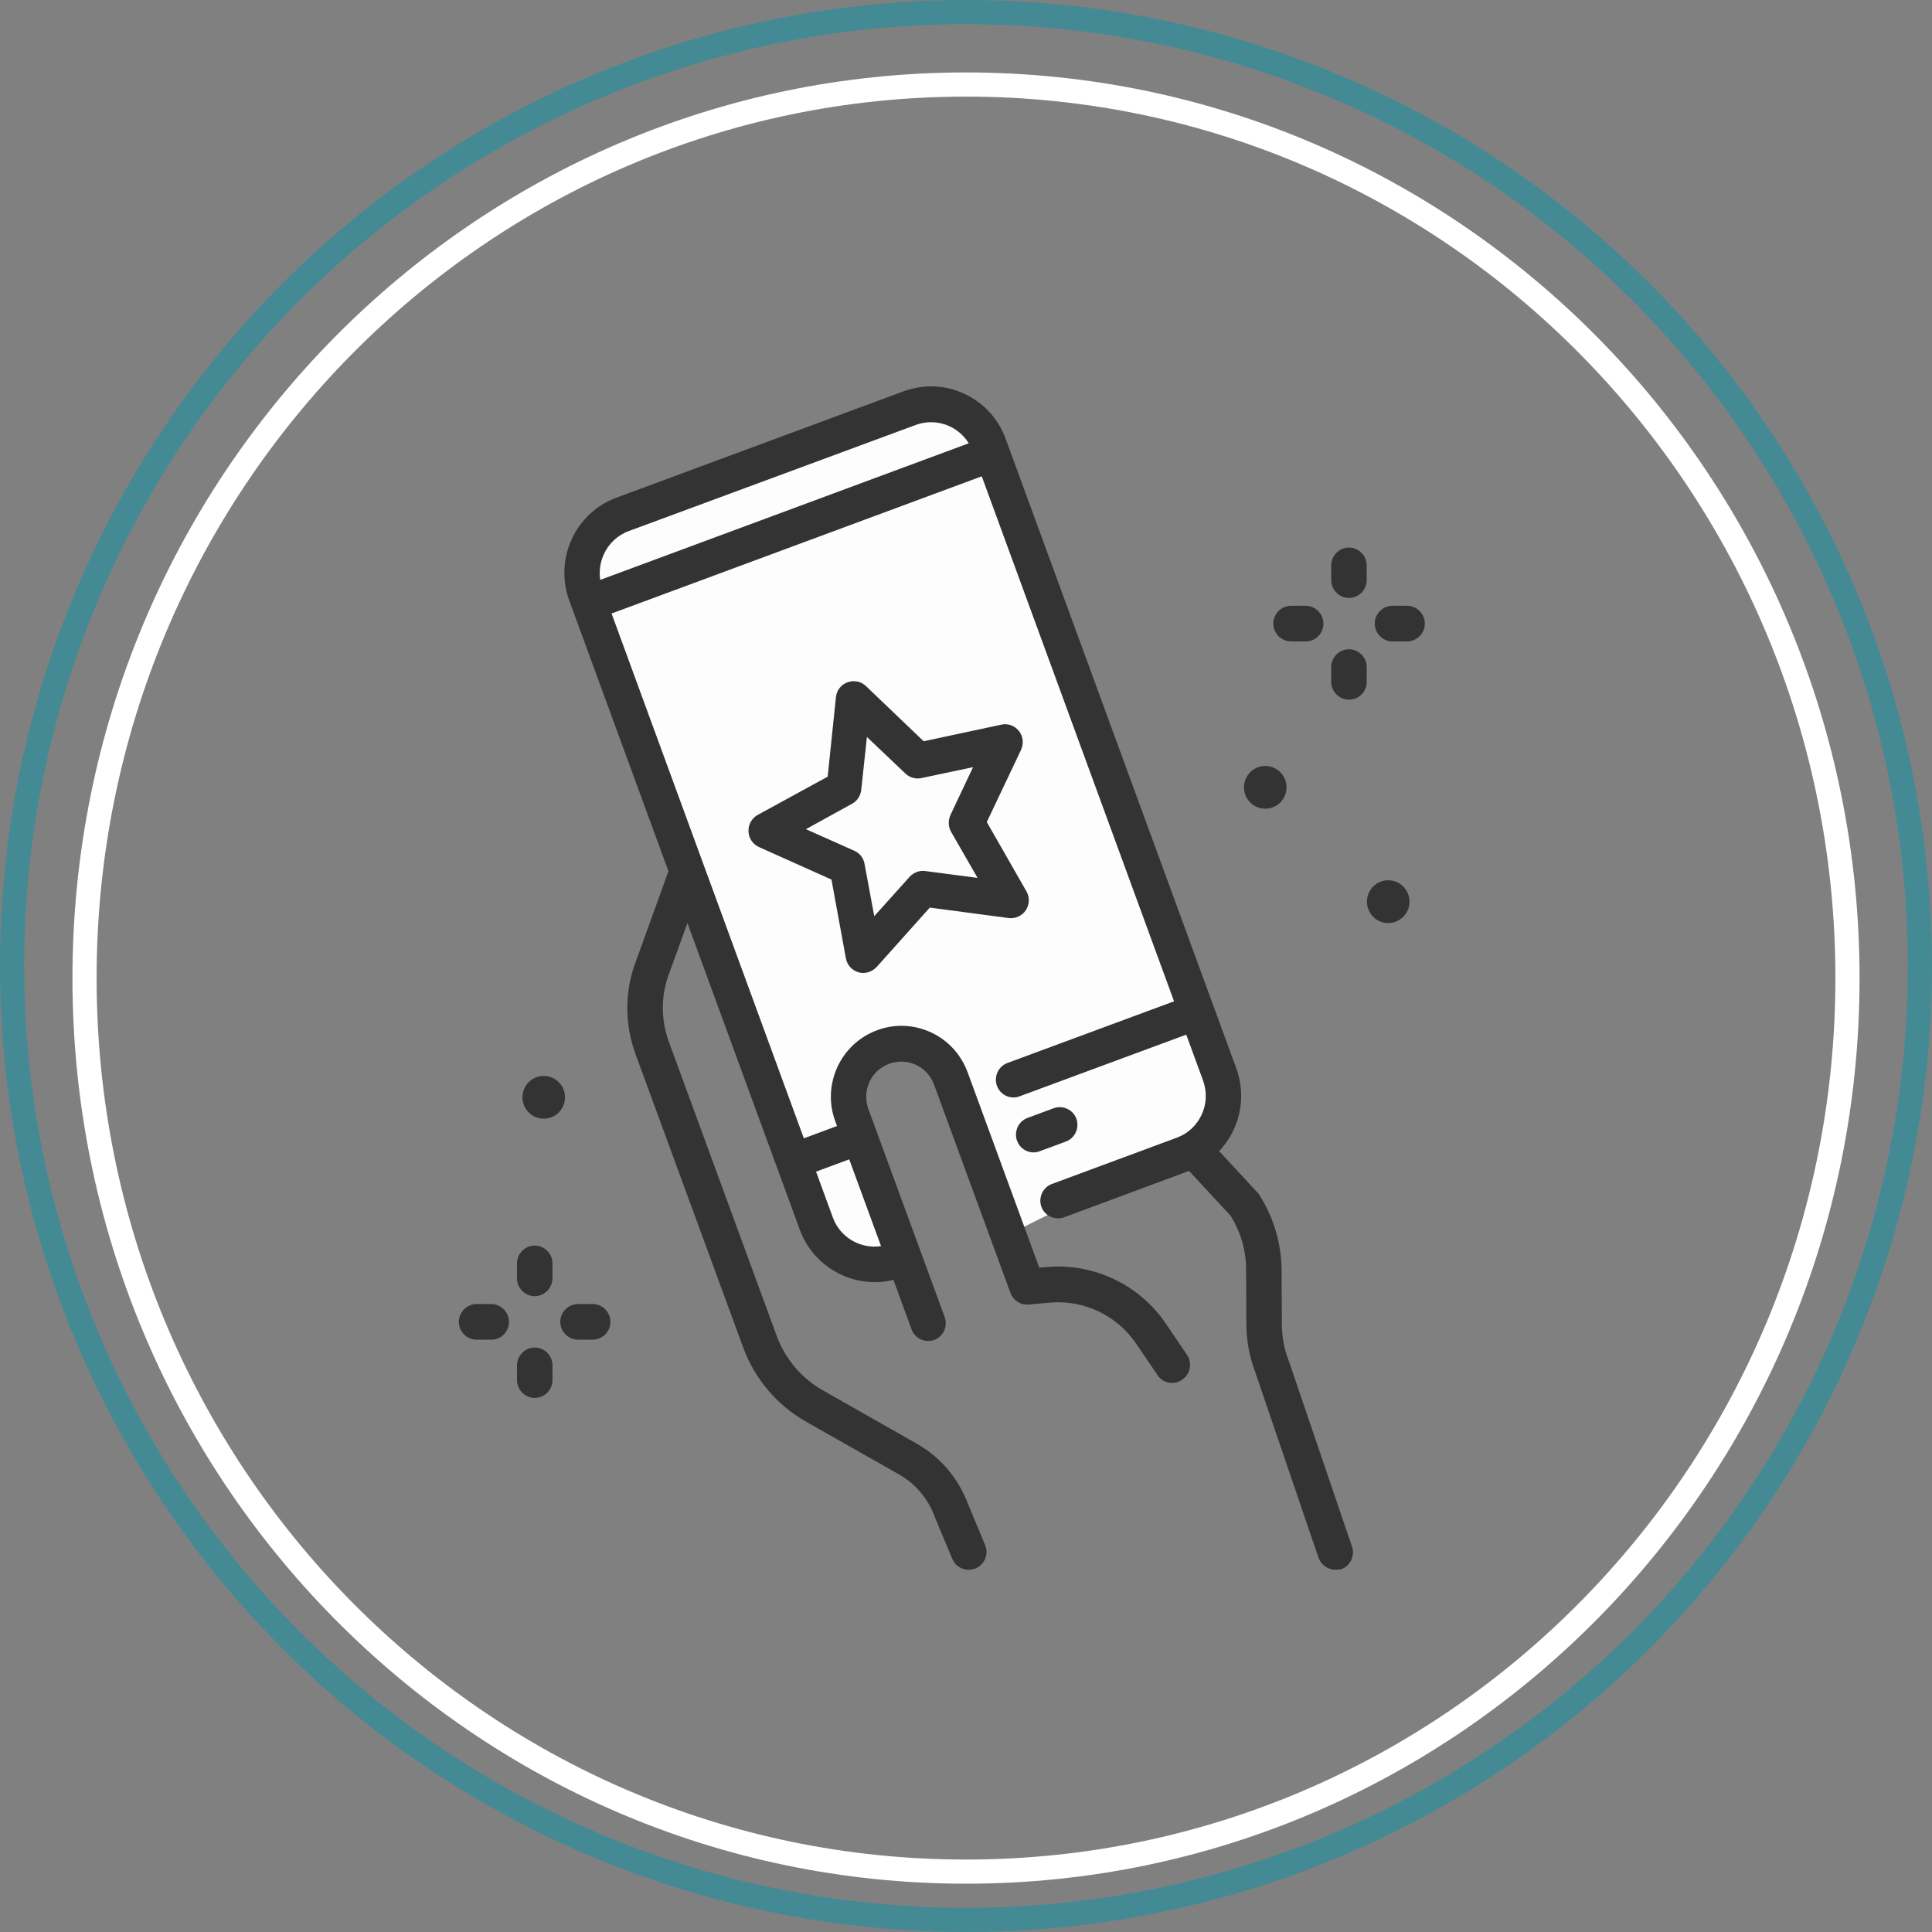
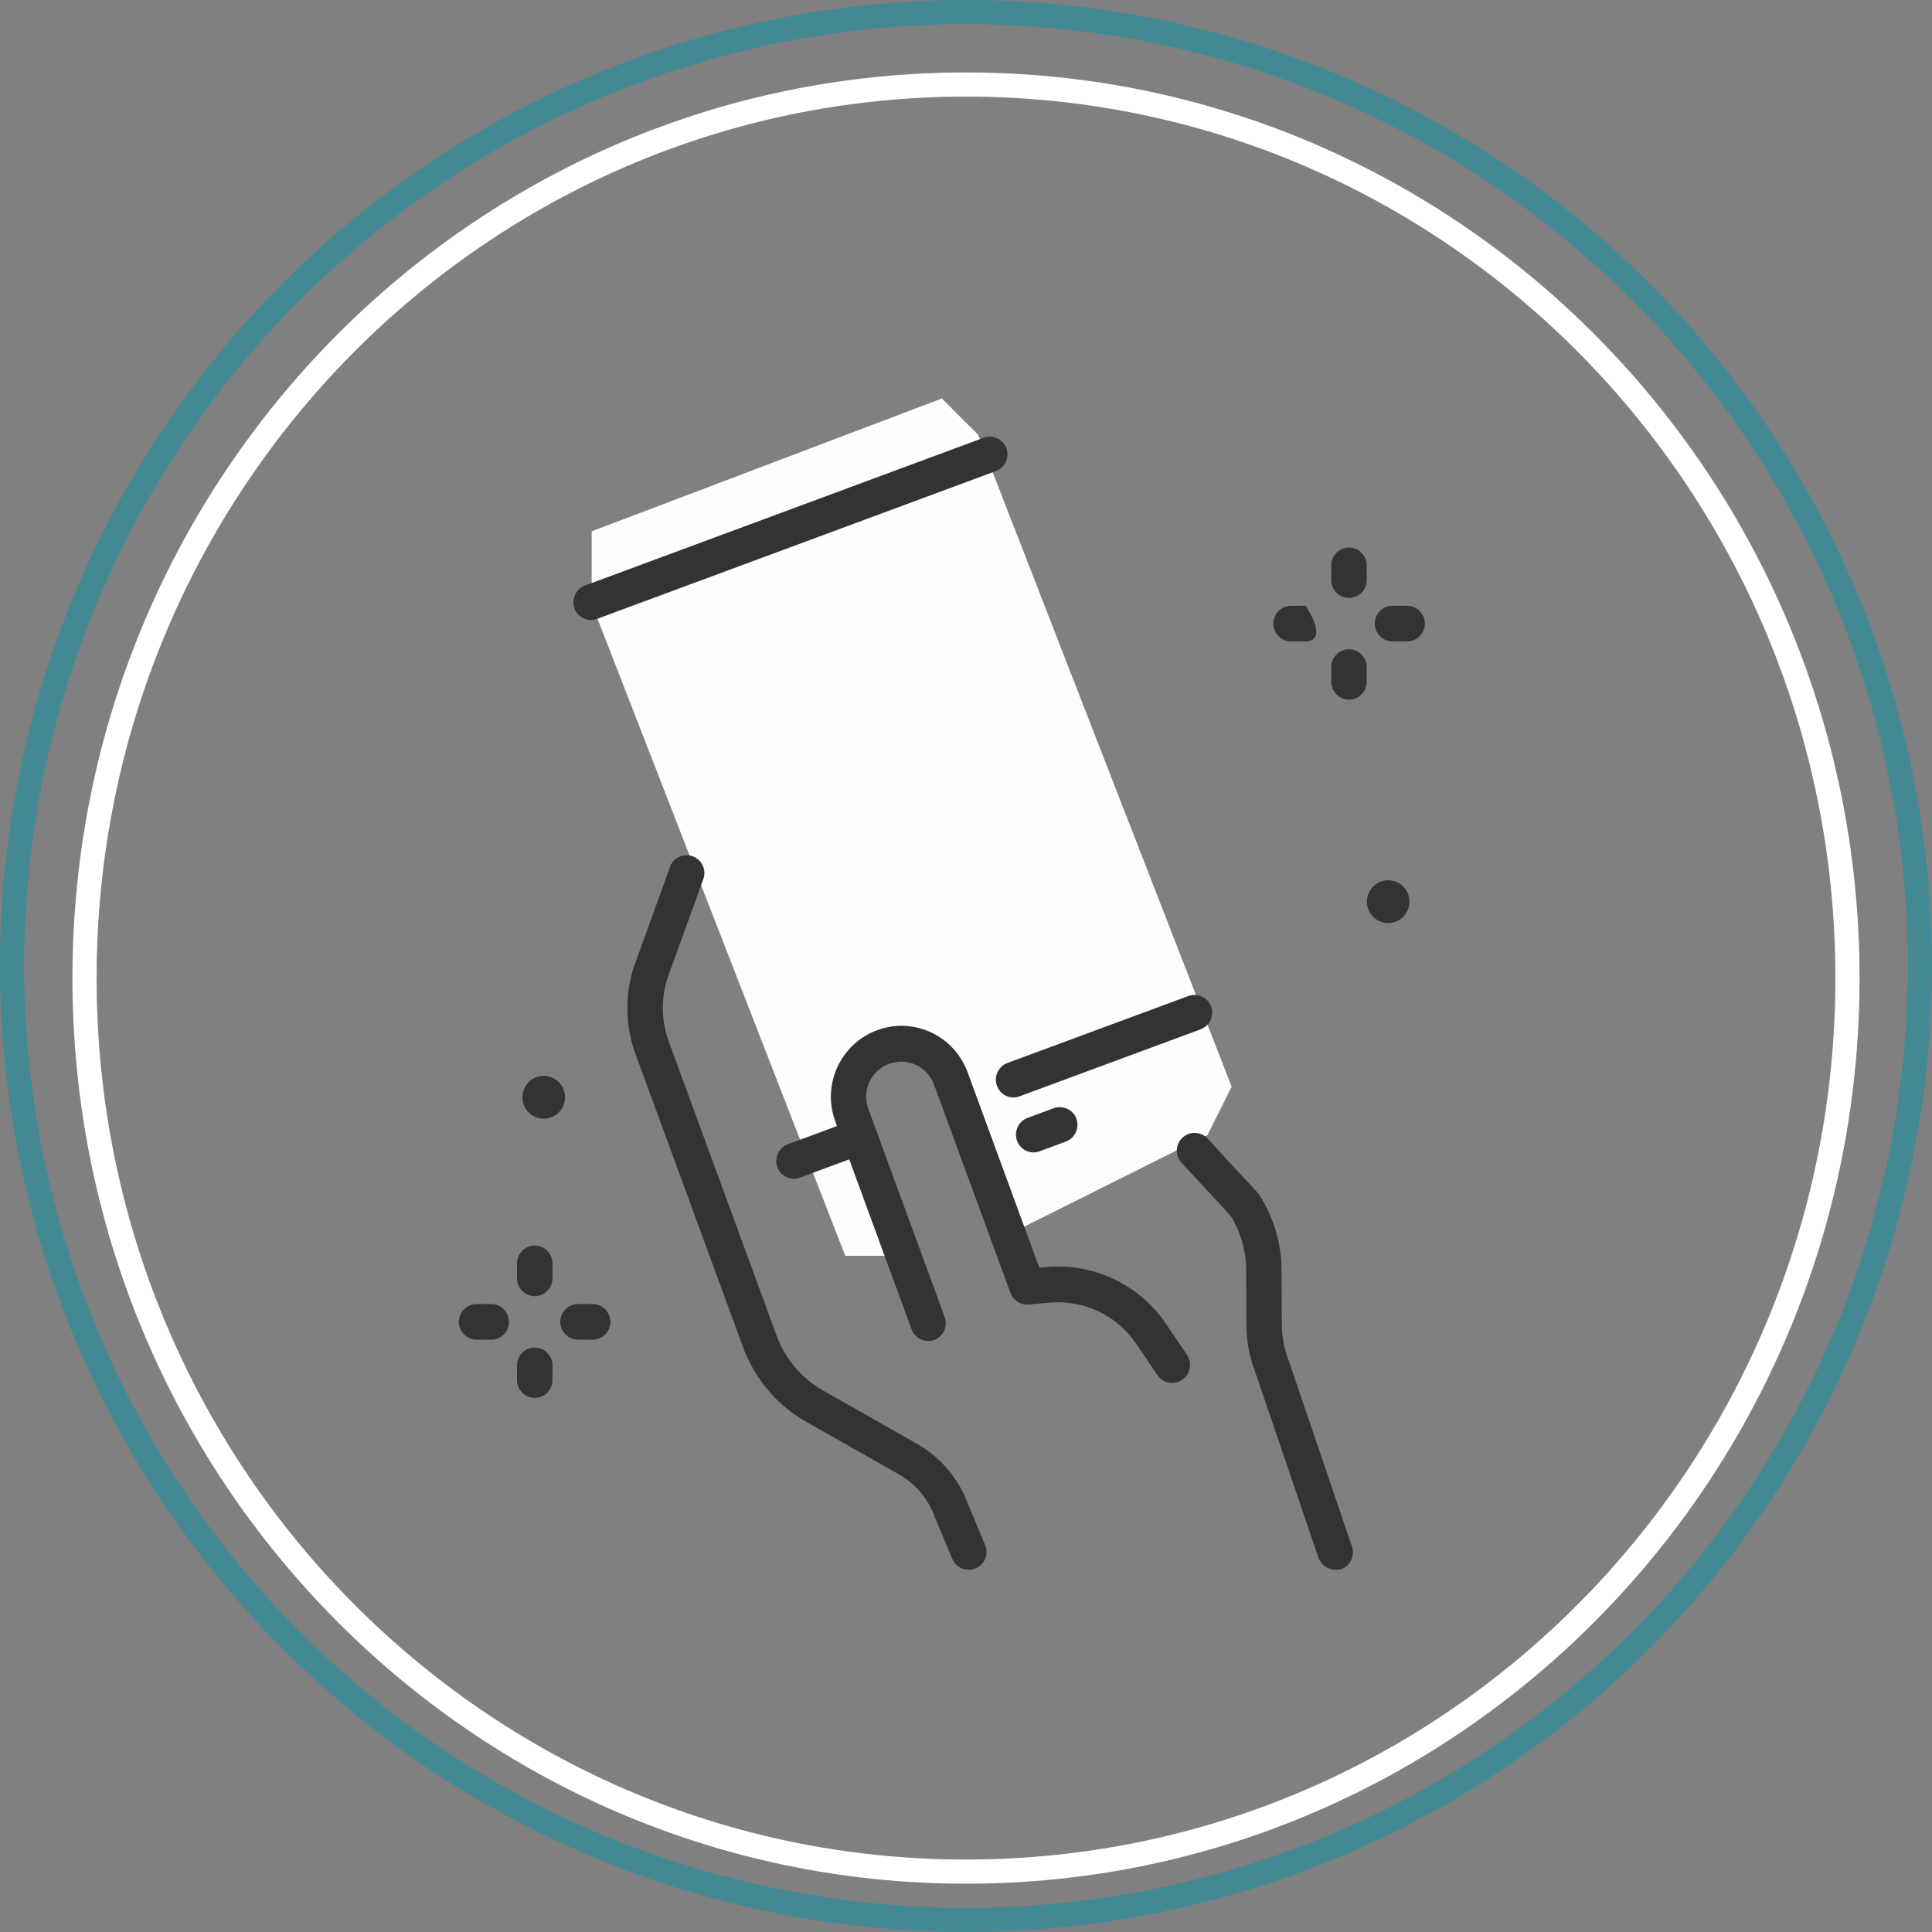
<svg xmlns="http://www.w3.org/2000/svg" fill="none" viewBox="0 0 80 80" width="32" height="32">
  <rect x="0" y="0" width="80" height="80" fill="#808080" stroke="none" />
  <circle cx="40" cy="40" r="39.5" stroke="#438a94" />
  <g clip-path="url(#clip0)">
    <path d="M35 52H37.5L35 45L37 43L39 43.5L42 51L50 47L51 45L40.5 18L39 16.5L24.5 22V25L35 52Z" fill="#FDFDFD" />
-     <path d="M36.22 53.092C34.879 53.092 33.606 52.255 33.117 50.917L23.572 24.867C22.946 23.145 23.817 21.236 25.53 20.606L37.405 16.207C38.237 15.902 39.128 15.931 39.93 16.305C40.733 16.679 41.34 17.338 41.644 18.175L51.188 44.225C51.492 45.062 51.462 45.957 51.09 46.764C50.718 47.571 50.063 48.181 49.23 48.486L44.062 50.405C43.68 50.543 43.259 50.346 43.122 49.972C42.985 49.589 43.181 49.165 43.553 49.028L48.731 47.108C49.191 46.941 49.554 46.597 49.759 46.154C49.965 45.711 49.984 45.209 49.818 44.747L40.273 18.687C40.107 18.224 39.764 17.86 39.324 17.653C38.883 17.447 38.384 17.427 37.924 17.594L26.029 21.993C25.08 22.348 24.6 23.411 24.943 24.365L34.487 50.415C34.654 50.878 34.996 51.242 35.437 51.449C35.878 51.655 36.377 51.675 36.837 51.508C37.219 51.37 37.64 51.567 37.777 51.941C37.914 52.324 37.718 52.748 37.346 52.885C36.984 53.023 36.602 53.092 36.22 53.092Z" fill="#333" />
    <path d="M41.966 45.444C41.663 45.444 41.389 45.258 41.281 44.962C41.144 44.578 41.34 44.155 41.712 44.017L49.211 41.242C49.592 41.105 50.013 41.301 50.15 41.675C50.288 42.059 50.092 42.482 49.72 42.62L42.221 45.395C42.143 45.425 42.054 45.444 41.966 45.444Z" fill="#333" />
    <path d="M32.873 48.81C32.569 48.81 32.295 48.623 32.187 48.328C32.05 47.944 32.246 47.521 32.618 47.383L35.114 46.458C35.496 46.32 35.917 46.517 36.054 46.891C36.191 47.275 35.995 47.698 35.623 47.836L33.127 48.761C33.049 48.791 32.961 48.81 32.873 48.81Z" fill="#333" />
    <path d="M24.473 25.674C24.17 25.674 23.896 25.487 23.788 25.192C23.651 24.808 23.847 24.385 24.219 24.247L40.734 18.126C41.115 17.988 41.536 18.185 41.673 18.559C41.81 18.943 41.615 19.366 41.243 19.504L24.728 25.625C24.649 25.655 24.561 25.674 24.473 25.674Z" fill="#333" />
    <path d="M42.798 47.719C42.495 47.719 42.221 47.532 42.113 47.237C41.976 46.853 42.172 46.43 42.544 46.292L43.63 45.889C44.012 45.751 44.433 45.948 44.57 46.322C44.707 46.706 44.512 47.129 44.14 47.267L43.053 47.67C42.975 47.7 42.886 47.719 42.798 47.719Z" fill="#333" />
-     <path d="M35.741 40.289C35.672 40.289 35.603 40.279 35.545 40.259C35.281 40.181 35.075 39.964 35.026 39.679L34.429 36.421L31.423 35.073C31.169 34.955 31.002 34.709 30.993 34.423C30.983 34.138 31.13 33.882 31.374 33.744L34.272 32.16L34.615 28.863C34.644 28.587 34.83 28.341 35.094 28.253C35.359 28.154 35.653 28.213 35.858 28.41L38.247 30.694L41.467 30.005C41.742 29.945 42.025 30.054 42.192 30.27C42.368 30.487 42.397 30.792 42.28 31.048L40.861 34.039L42.505 36.913C42.642 37.159 42.632 37.454 42.476 37.691C42.319 37.927 42.045 38.045 41.771 38.015L38.501 37.582L36.299 40.043C36.142 40.2 35.946 40.289 35.741 40.289ZM33.371 34.335L35.378 35.23C35.603 35.329 35.76 35.535 35.799 35.772L36.201 37.937L37.669 36.303C37.836 36.126 38.071 36.037 38.305 36.067L40.479 36.352L39.382 34.443C39.265 34.236 39.255 33.98 39.353 33.754L40.293 31.766L38.149 32.219C37.914 32.268 37.669 32.199 37.493 32.032L35.897 30.516L35.662 32.711C35.633 32.957 35.496 33.164 35.281 33.282L33.371 34.335Z" fill="#333" />
    <path d="M48.536 57.264C48.301 57.264 48.066 57.156 47.929 56.94L47.048 55.641C46.255 54.469 44.894 53.82 43.484 53.938L42.593 54.017C42.261 54.046 41.957 53.849 41.84 53.535L38.678 44.914C38.403 44.156 37.571 43.772 36.818 44.048C36.064 44.323 35.682 45.16 35.956 45.917L39.118 54.538C39.255 54.922 39.059 55.345 38.687 55.483C38.306 55.621 37.885 55.424 37.748 55.05L34.586 46.429C34.028 44.914 34.801 43.221 36.318 42.66C37.053 42.384 37.845 42.424 38.55 42.748C39.255 43.073 39.794 43.664 40.068 44.402L43.034 52.491L43.377 52.462C45.305 52.304 47.185 53.2 48.271 54.804L49.152 56.103C49.377 56.438 49.289 56.9 48.956 57.127C48.819 57.225 48.682 57.264 48.536 57.264Z" fill="#333" />
    <path d="M40.107 65.001C39.823 65.001 39.549 64.833 39.432 64.548L38.707 62.816C38.707 62.806 38.697 62.796 38.697 62.786C38.423 62.048 37.904 61.438 37.229 61.054L33.362 58.86C32.168 58.181 31.257 57.098 30.778 55.809L26.314 43.645C25.883 42.464 25.863 41.165 26.265 39.984C26.265 39.974 26.265 39.974 26.274 39.964L27.743 35.9C27.88 35.516 28.301 35.319 28.683 35.457C29.064 35.595 29.26 36.018 29.123 36.402L27.655 40.456C27.361 41.322 27.381 42.277 27.694 43.133L32.158 55.307C32.51 56.271 33.196 57.078 34.087 57.58L37.953 59.775C38.932 60.326 39.686 61.212 40.078 62.265L40.792 63.977C40.949 64.351 40.773 64.784 40.401 64.942C40.303 64.981 40.205 65.001 40.107 65.001Z" fill="#333" />
    <path d="M55.29 65C54.987 65 54.703 64.803 54.595 64.498L51.962 56.773C51.727 56.143 51.609 55.484 51.609 54.814L51.599 52.58C51.599 51.783 51.374 51.006 50.953 50.337L48.927 48.152C48.653 47.856 48.663 47.384 48.966 47.109C49.26 46.833 49.73 46.843 50.004 47.148L52.079 49.392C52.108 49.421 52.138 49.461 52.157 49.5C52.745 50.425 53.058 51.488 53.068 52.59L53.078 54.824C53.078 55.326 53.166 55.818 53.342 56.291C53.342 56.3 53.342 56.3 53.352 56.31L55.985 64.046C56.112 64.429 55.907 64.853 55.525 64.981C55.447 64.99 55.368 65 55.29 65Z" fill="#333" />
    <path d="M55.857 24.759C55.456 24.759 55.123 24.425 55.123 24.021V23.411C55.123 23.008 55.456 22.673 55.857 22.673C56.259 22.673 56.592 23.008 56.592 23.411V24.021C56.592 24.425 56.268 24.759 55.857 24.759Z" fill="#333" />
    <path d="M55.857 28.971C55.456 28.971 55.123 28.637 55.123 28.233V27.623C55.123 27.219 55.456 26.885 55.857 26.885C56.259 26.885 56.592 27.219 56.592 27.623V28.233C56.592 28.646 56.268 28.971 55.857 28.971Z" fill="#333" />
-     <path d="M54.066 26.56H53.459C53.057 26.56 52.725 26.226 52.725 25.822C52.725 25.419 53.057 25.084 53.459 25.084H54.066C54.467 25.084 54.8 25.419 54.8 25.822C54.8 26.226 54.477 26.56 54.066 26.56Z" fill="#333" />
+     <path d="M54.066 26.56H53.459C53.057 26.56 52.725 26.226 52.725 25.822C52.725 25.419 53.057 25.084 53.459 25.084H54.066C54.8 26.226 54.477 26.56 54.066 26.56Z" fill="#333" />
    <path d="M58.266 26.56H57.659C57.258 26.56 56.925 26.226 56.925 25.822C56.925 25.419 57.258 25.084 57.659 25.084H58.266C58.667 25.084 59 25.419 59 25.822C59 26.226 58.667 26.56 58.266 26.56Z" fill="#333" />
    <path d="M22.142 53.672C21.741 53.672 21.408 53.338 21.408 52.934V52.314C21.408 51.911 21.741 51.576 22.142 51.576C22.544 51.576 22.877 51.911 22.877 52.314V52.924C22.877 53.338 22.544 53.672 22.142 53.672Z" fill="#333" />
    <path d="M22.142 57.884C21.741 57.884 21.408 57.55 21.408 57.146V56.536C21.408 56.133 21.741 55.798 22.142 55.798C22.544 55.798 22.877 56.133 22.877 56.536V57.146C22.877 57.559 22.544 57.884 22.142 57.884Z" fill="#333" />
    <path d="M20.351 55.473H19.734C19.333 55.473 19 55.139 19 54.735C19 54.332 19.333 53.997 19.734 53.997H20.341C20.742 53.997 21.075 54.332 21.075 54.735C21.075 55.139 20.752 55.473 20.351 55.473Z" fill="#333" />
    <path d="M24.541 55.473H23.934C23.533 55.473 23.2 55.139 23.2 54.735C23.2 54.332 23.533 53.997 23.934 53.997H24.541C24.943 53.997 25.276 54.332 25.276 54.735C25.276 55.139 24.943 55.473 24.541 55.473Z" fill="#333" />
    <path d="M57.483 38.222C57.969 38.222 58.364 37.825 58.364 37.336C58.364 36.847 57.969 36.45 57.483 36.45C56.996 36.45 56.602 36.847 56.602 37.336C56.602 37.825 56.996 38.222 57.483 38.222Z" fill="#333" />
-     <path d="M52.392 33.488C52.878 33.488 53.273 33.092 53.273 32.602C53.273 32.113 52.878 31.717 52.392 31.717C51.905 31.717 51.511 32.113 51.511 32.602C51.511 33.092 51.905 33.488 52.392 33.488Z" fill="#333" />
    <path d="M22.515 46.322C23.001 46.322 23.396 45.926 23.396 45.437C23.396 44.947 23.001 44.551 22.515 44.551C22.028 44.551 21.634 44.947 21.634 45.437C21.634 45.926 22.028 46.322 22.515 46.322Z" fill="#333" />
  </g>
  <path d="M76.5 40.5C76.5 60.941 60.152 77.5 40 77.5C19.848 77.5 3.5 60.941 3.5 40.5C3.5 20.059 19.848 3.5 40 3.5C60.152 3.5 76.5 20.059 76.5 40.5Z" stroke="#fff" />
  <defs>
    <clipPath id="clip0">
      <rect width="40" height="49" transform="translate(19 16)" fill="#fff" />
    </clipPath>
  </defs>
</svg>